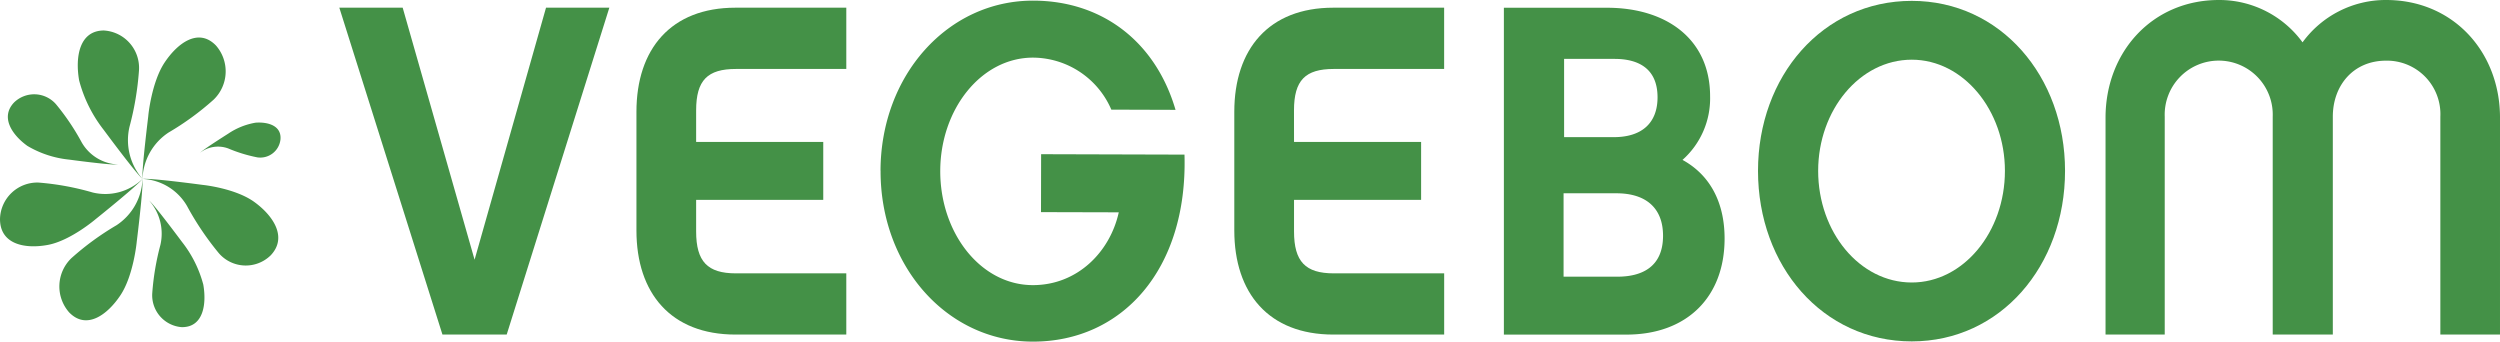
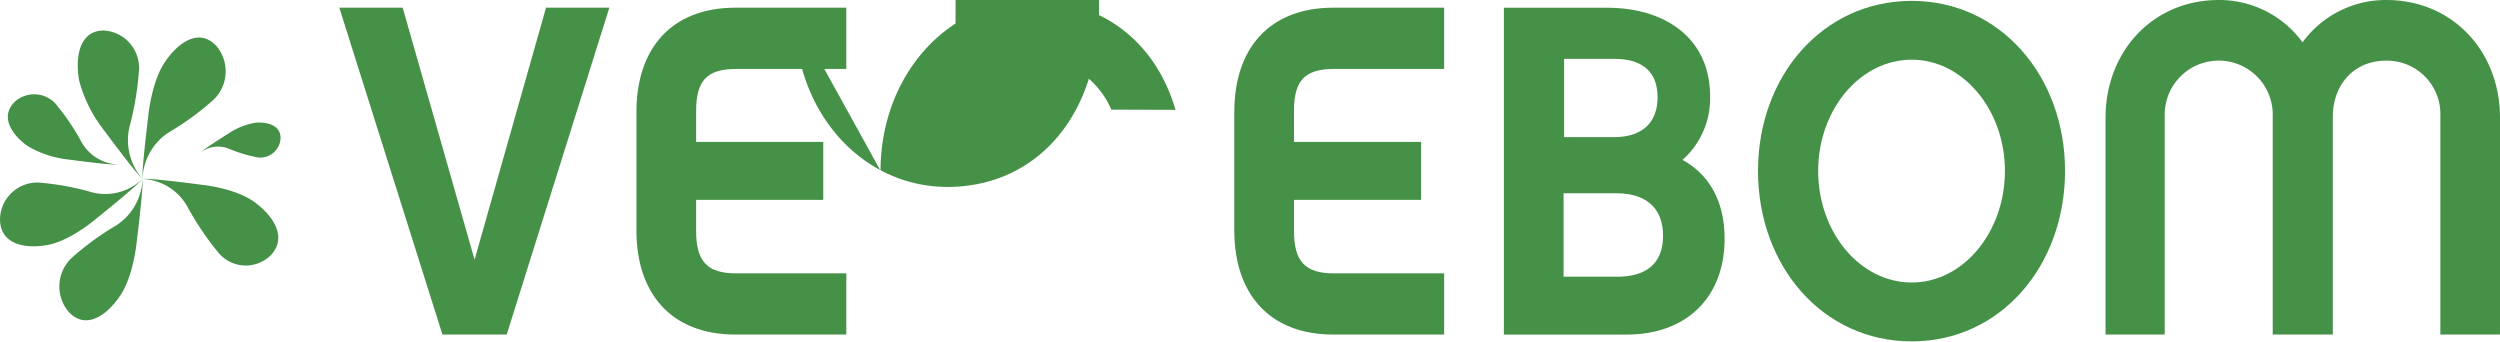
<svg xmlns="http://www.w3.org/2000/svg" width="294.555" height="40.251" viewBox="0 0 294.555 40.251">
  <g id="Logo" transform="translate(-132.684 -56.171)">
    <path id="Tracé_1" data-name="Tracé 1" d="M132.684,90.6a4.4,4.4,0,0,1,4.526-4.316,31.637,31.637,0,0,1,6.392,1.17,6.3,6.3,0,0,0,5.872-1.6c-.675.861-5.535,4.752-5.528,4.746s-2.945,2.524-5.61,3.027-5.637-.03-5.652-3.026" transform="translate(0 -8.603)" fill="#449147" />
    <path id="Tracé_2" data-name="Tracé 2" d="M134.715,72.784a3.4,3.4,0,0,1,4.968.229A27.756,27.756,0,0,1,142.7,77.5a5.2,5.2,0,0,0,4.248,2.586c-.861.091-5.784-.583-5.777-.579a12,12,0,0,1-4.883-1.613c-1.806-1.3-3.213-3.379-1.574-5.108" transform="translate(-0.379 -4.534)" fill="#449147" />
    <path id="Tracé_3" data-name="Tracé 3" d="M175.351,78.536a2.393,2.393,0,0,1-2.726,2.07,17.308,17.308,0,0,1-3.423-1.05,3.454,3.454,0,0,0-3.307.5c.42-.427,3.307-2.241,3.3-2.239a8.2,8.2,0,0,1,3.245-1.3c1.487-.1,3.081.377,2.912,2.014" transform="translate(-9.626 -5.894)" fill="#449147" />
    <path id="Tracé_4" data-name="Tracé 4" d="M148.657,61.229a4.415,4.415,0,0,1,4.142,4.712,35.423,35.423,0,0,1-1.123,6.657,6.938,6.938,0,0,0,1.538,6.119c-.825-.707-4.564-5.768-4.556-5.757a16.1,16.1,0,0,1-2.91-5.847c-.484-2.777.028-5.87,2.91-5.884" transform="translate(-3.74 -1.466)" fill="#449147" />
    <path id="Tracé_5" data-name="Tracé 5" d="M164.971,63.331a4.624,4.624,0,0,1-.266,6.384,32.676,32.676,0,0,1-5.316,3.878,6.831,6.831,0,0,0-3.067,5.463c-.106-1.11.692-7.44.683-7.43s.374-3.955,1.916-6.275,4-4.127,6.049-2.02" transform="translate(-6.849 -1.805)" fill="#449147" />
    <path id="Tracé_6" data-name="Tracé 6" d="M171.428,94.855a4.192,4.192,0,0,1-6.131-.281,34.394,34.394,0,0,1-3.726-5.534,6.41,6.41,0,0,0-5.245-3.189c1.065-.113,7.143.713,7.137.71s3.794.388,6.022,1.995,3.966,4.168,1.943,6.3" transform="translate(-6.852 -8.599)" fill="#449147" />
-     <path id="Tracé_7" data-name="Tracé 7" d="M161.335,104.371a3.764,3.764,0,0,1-3.534-4.016,30.37,30.37,0,0,1,.959-5.676,5.9,5.9,0,0,0-1.312-5.214c.7.6,3.891,4.914,3.887,4.9a13.864,13.864,0,0,1,2.478,4.986c.413,2.366-.024,5.006-2.478,5.015" transform="translate(-7.177 -9.65)" fill="#449147" />
    <path id="Tracé_8" data-name="Tracé 8" d="M143.684,101.578a4.624,4.624,0,0,1,.267-6.387,33.078,33.078,0,0,1,5.311-3.877,6.8,6.8,0,0,0,3.066-5.46c.107,1.105-.685,7.438-.682,7.426s-.371,3.955-1.914,6.276-4.007,4.13-6.048,2.022" transform="translate(-2.854 -8.603)" fill="#449147" />
    <path id="Tracé_9" data-name="Tracé 9" d="M208.7,95.96H201.13L188.98,57.448h7.465l8.471,29.694,8.417-29.694h7.46Z" transform="translate(-16.316 -0.37)" fill="#449147" />
    <path id="Tracé_10" data-name="Tracé 10" d="M245.307,73.263h14.977v6.828H245.307V83.81c0,3.548,1.334,4.939,4.692,4.939h13v7.211H249.946c-7.624,0-11.672-4.881-11.672-12.264V69.715c0-7.38,4.048-12.268,11.672-12.268H263v7.219H250c-3.358,0-4.692,1.329-4.692,4.88Z" transform="translate(-30.603 -0.37)" fill="#449147" />
-     <path id="Tracé_11" data-name="Tracé 11" d="M278.769,76.315c.029-11.266,7.937-20.066,18.008-20.038,8.207.021,14.429,4.928,16.751,12.868l-7.565-.025a10.108,10.108,0,0,0-9.2-6.128c-6.128-.017-10.939,6.072-10.957,13.34-.018,7.328,4.76,13.446,10.887,13.464,5.277.013,9.121-3.919,10.146-8.577l-9.163-.024.014-6.825,16.893.049c.395,13.541-7.355,22.061-17.9,22.033-10.074-.028-17.937-8.871-17.907-20.138" transform="translate(-42.34 -0.031)" fill="#449147" />
+     <path id="Tracé_11" data-name="Tracé 11" d="M278.769,76.315c.029-11.266,7.937-20.066,18.008-20.038,8.207.021,14.429,4.928,16.751,12.868l-7.565-.025a10.108,10.108,0,0,0-9.2-6.128l-9.163-.024.014-6.825,16.893.049c.395,13.541-7.355,22.061-17.9,22.033-10.074-.028-17.937-8.871-17.907-20.138" transform="translate(-42.34 -0.031)" fill="#449147" />
    <path id="Tracé_12" data-name="Tracé 12" d="M344.5,73.263h14.973v6.828H344.5V83.81c0,3.548,1.333,4.939,4.69,4.939h13v7.211H349.132c-7.619,0-11.669-4.881-11.669-12.264V69.715c0-7.38,4.051-12.268,11.669-12.268h13.054v7.219h-13c-3.357,0-4.69,1.329-4.69,4.88Z" transform="translate(-59.351 -0.37)" fill="#449147" />
    <path id="Tracé_13" data-name="Tracé 13" d="M453.443,76.346c0-7.159-4.907-13.1-10.976-13.1-6.129,0-11.029,5.94-11.029,13.1,0,7.217,4.9,13.152,11.029,13.152,6.07,0,10.976-5.936,10.976-13.152m7.083,0c0,11.211-7.618,20.09-18.059,20.09-10.5,0-18.116-8.879-18.116-20.09,0-11.154,7.617-20.03,18.116-20.03,10.441,0,18.059,8.876,18.059,20.03" transform="translate(-84.535 -0.042)" fill="#449147" />
    <path id="Tracé_14" data-name="Tracé 14" d="M395.564,89.137h-6.342V79.315h6.234c3.515,0,5.486,1.775,5.486,5,0,3.769-2.61,4.825-5.378,4.825m-6.28-25.66h5.956c2.6,0,5.054.986,5.054,4.527,0,3.028-1.851,4.692-5.154,4.692h-5.855Zm13.951,11.9a9.679,9.679,0,0,0,3.251-7.494c0-6.712-5.116-10.432-12.149-10.432H382.189v38.51h14.438c7.141,0,11.567-4.437,11.567-11.314,0-4.387-1.812-7.548-4.958-9.269" transform="translate(-72.315 -0.37)" fill="#449147" />
    <path id="Tracé_15" data-name="Tracé 15" d="M528.484,95.588h-7.027V69.918a6.3,6.3,0,0,0-6.389-6.6c-3.887,0-6.281,2.941-6.281,6.6v25.67h-7.081V69.918a6.366,6.366,0,1,0-12.723,0v25.67h-6.974V70.031c0-7.707,5.483-13.86,13.361-13.86a12.142,12.142,0,0,1,9.85,4.989,12.134,12.134,0,0,1,9.849-4.989c7.933,0,13.416,6.153,13.416,13.86Z" transform="translate(-101.246 0)" fill="#449147" />
  </g>
</svg>